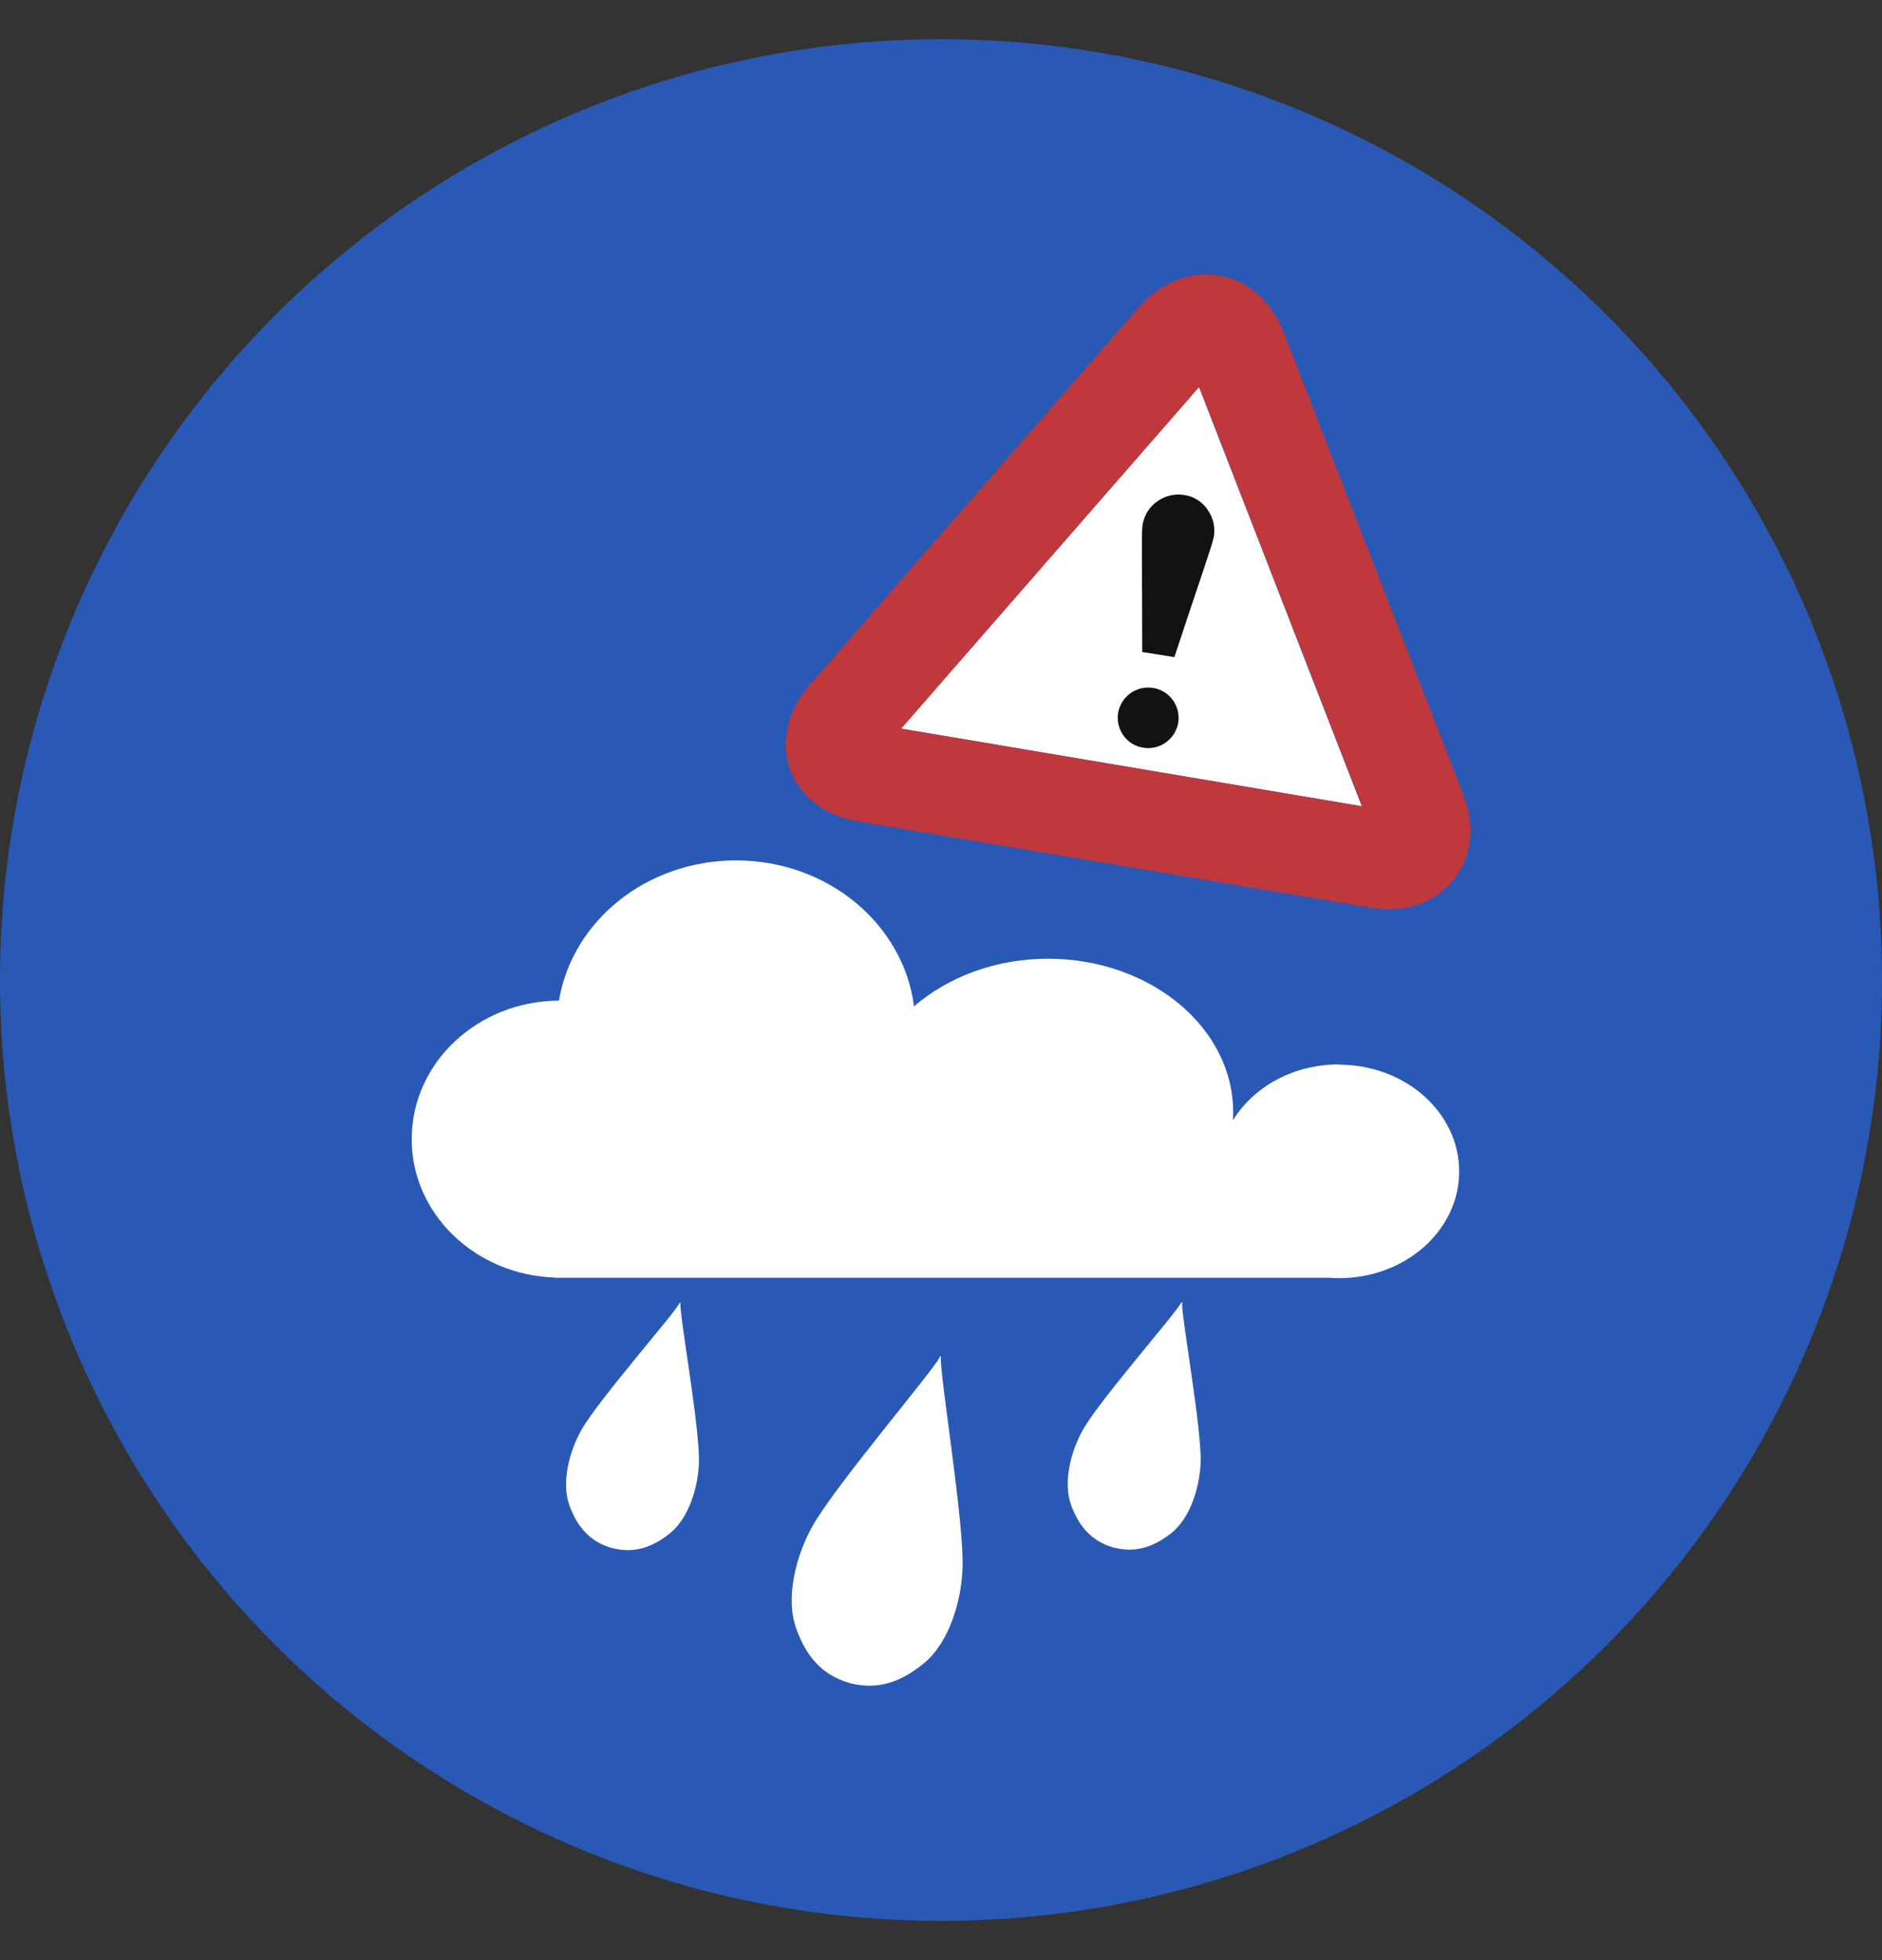
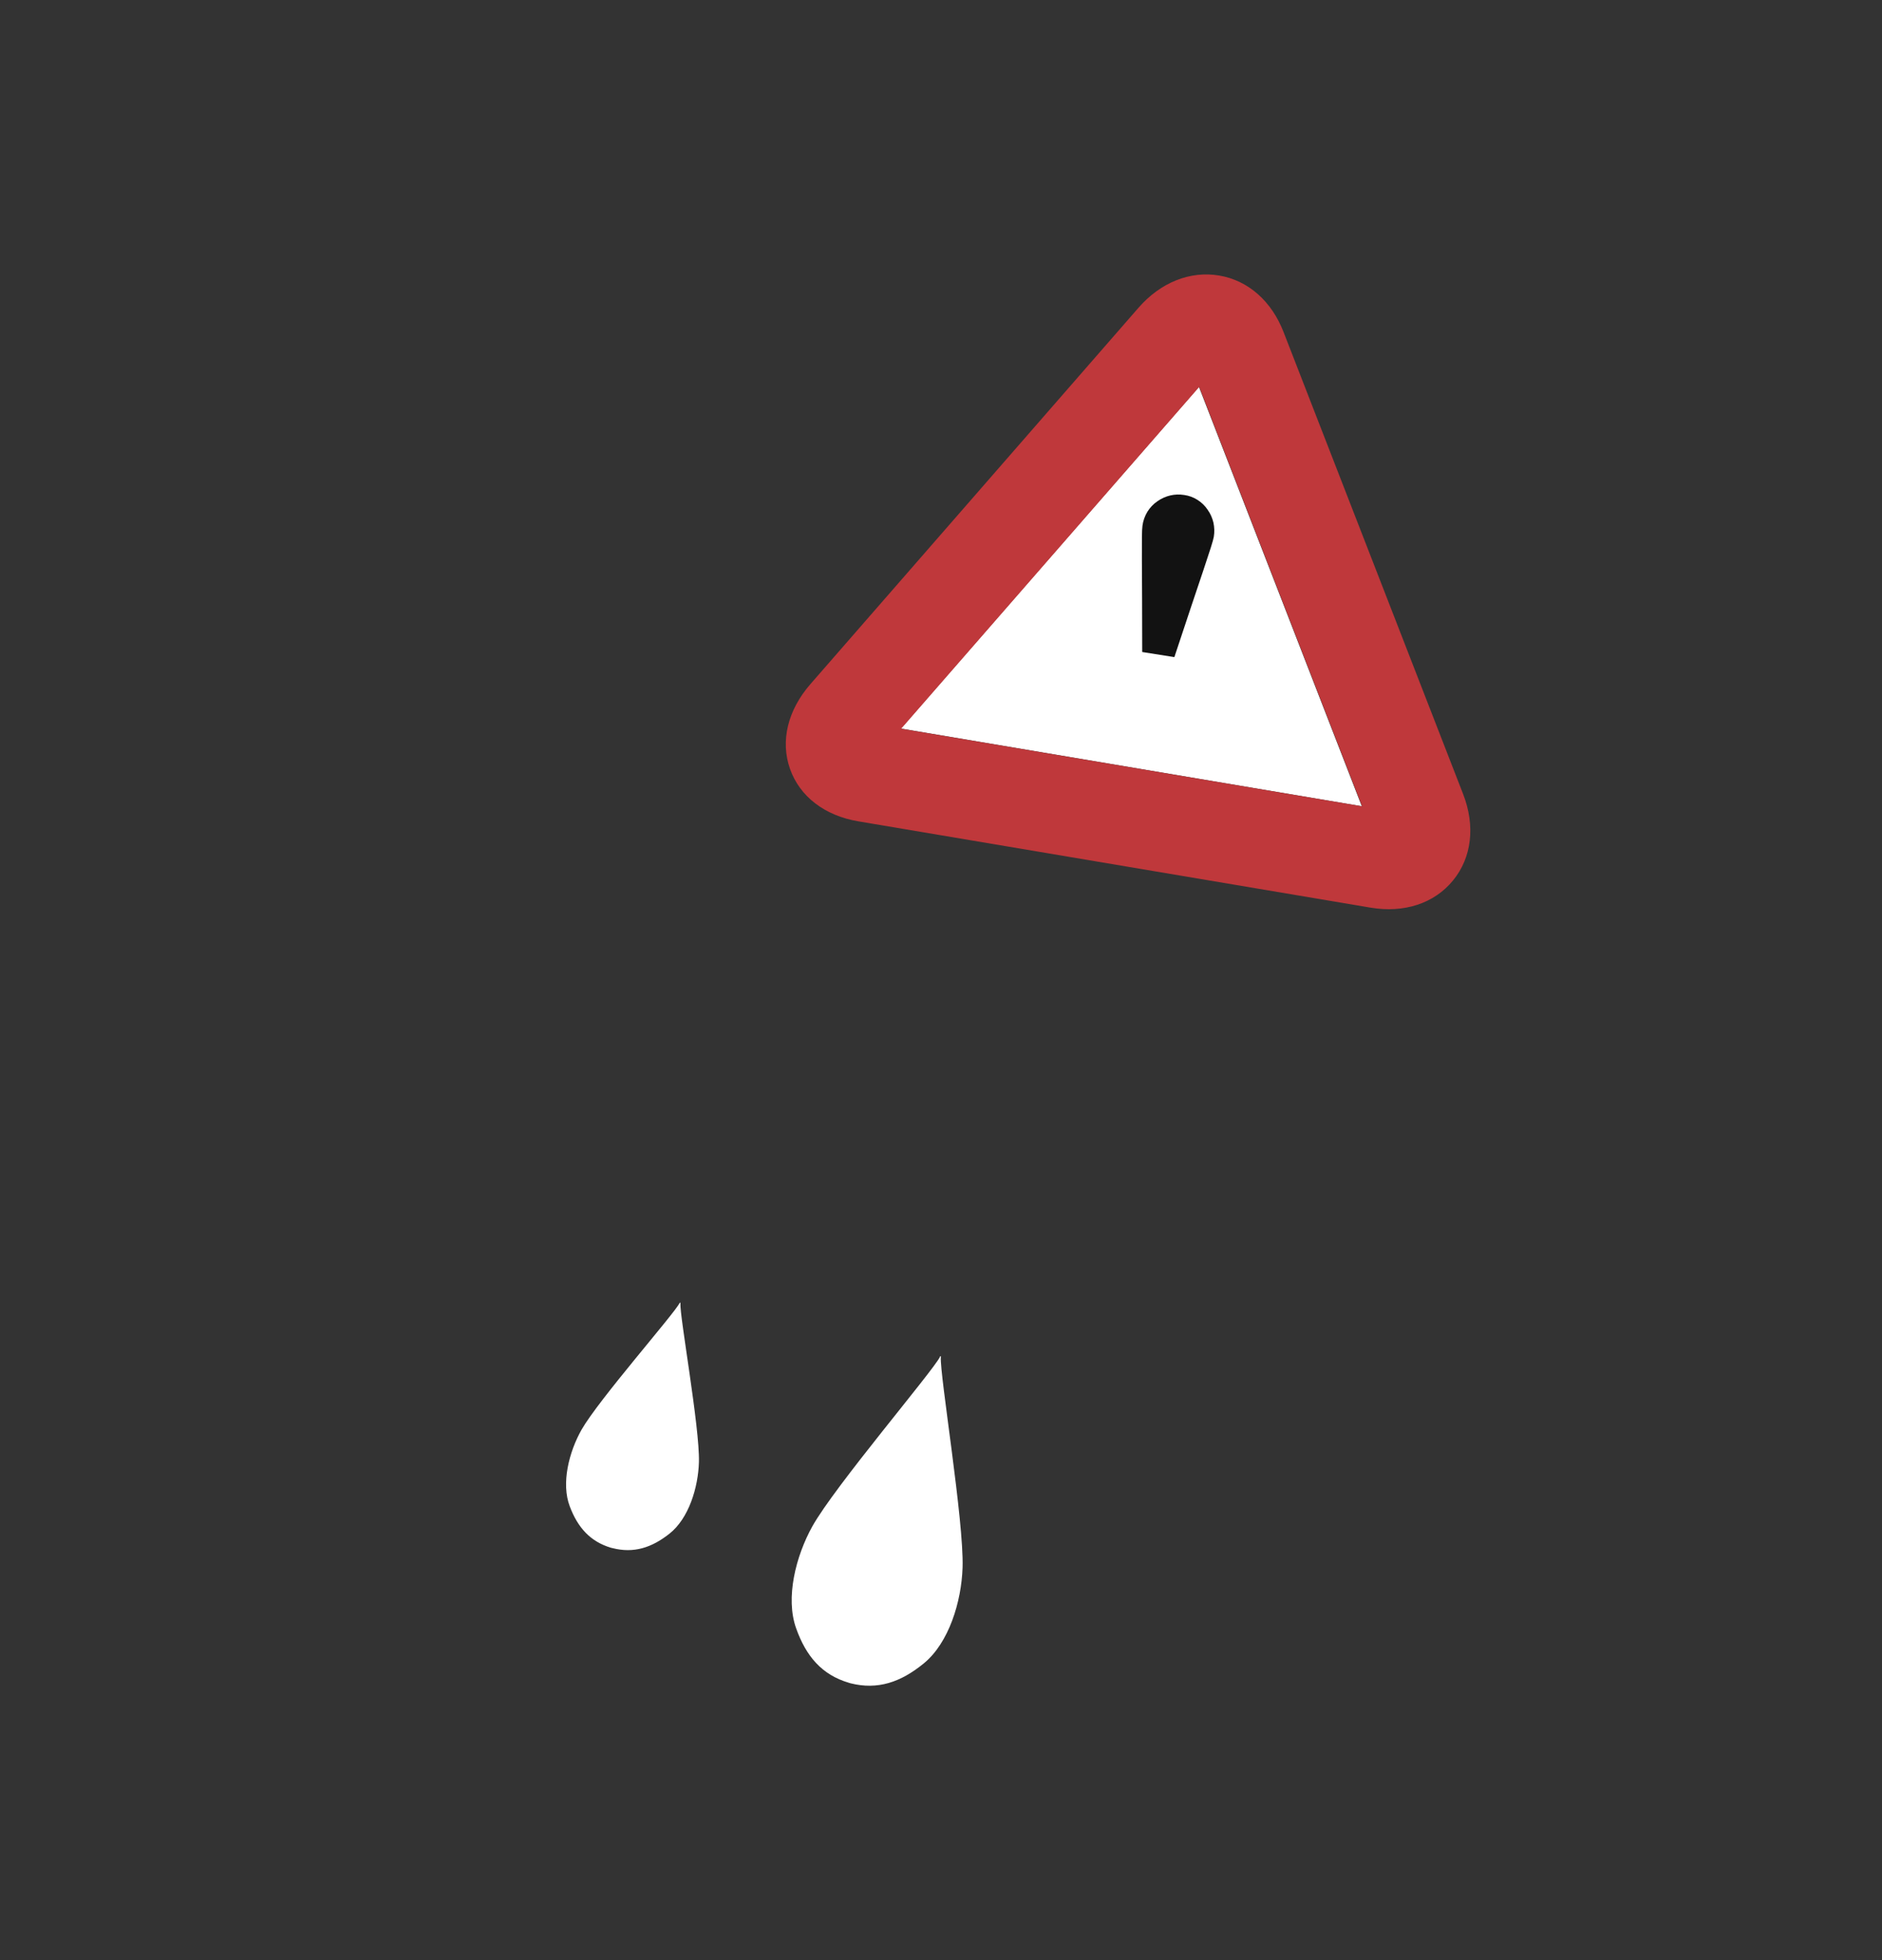
<svg xmlns="http://www.w3.org/2000/svg" width="24" height="25" viewBox="0 0 24 25" fill="none">
  <rect x="0" y="0" width="24" height="25" fill="#333333" stroke="none" />
-   <circle cx="12" cy="12.5" r="12" fill="#2A59B5" />
-   <path d="M17.077 13.576C16.492 13.574 15.983 13.864 15.723 14.289C15.725 14.255 15.726 14.221 15.726 14.187C15.726 13.105 14.669 12.228 13.365 12.228C12.693 12.228 12.086 12.463 11.656 12.836C11.523 11.788 10.557 10.973 9.385 10.974C8.242 10.974 7.296 11.75 7.128 12.762C6.092 12.768 5.253 13.553 5.25 14.524C5.247 15.479 6.059 16.261 7.075 16.294V16.297H16.946C16.988 16.299 17.029 16.302 17.07 16.302C17.917 16.305 18.606 15.697 18.608 14.945C18.61 14.192 17.925 13.581 17.078 13.579" fill="white" />
  <path d="M11.987 17.306C11.888 17.499 10.647 18.953 10.359 19.468C10.149 19.846 10.013 20.38 10.153 20.769C10.28 21.126 10.482 21.361 10.823 21.462L10.846 21.469C11.191 21.556 11.486 21.457 11.781 21.215C12.101 20.953 12.261 20.427 12.275 19.994C12.295 19.407 11.982 17.529 11.998 17.309C11.998 17.309 12.001 17.298 11.995 17.297C11.99 17.295 11.985 17.305 11.985 17.305" fill="white" />
-   <path d="M15.065 16.613C14.989 16.758 14.035 17.843 13.814 18.229C13.653 18.512 13.552 18.913 13.663 19.207C13.765 19.477 13.924 19.655 14.191 19.735L14.208 19.739C14.478 19.807 14.706 19.735 14.934 19.556C15.181 19.361 15.302 18.965 15.311 18.64C15.322 18.196 15.063 16.782 15.075 16.616C15.075 16.616 15.077 16.608 15.072 16.606C15.068 16.604 15.065 16.613 15.065 16.613Z" fill="white" />
  <path d="M8.667 16.619C8.592 16.764 7.637 17.849 7.416 18.235C7.256 18.519 7.154 18.919 7.266 19.213C7.368 19.483 7.527 19.662 7.793 19.741L7.811 19.745C8.08 19.814 8.309 19.741 8.536 19.562C8.784 19.367 8.904 18.971 8.913 18.646C8.924 18.202 8.666 16.788 8.677 16.622C8.677 16.622 8.677 16.613 8.675 16.613C8.672 16.612 8.667 16.619 8.667 16.619Z" fill="white" />
  <path d="M11.488 9.292L17.366 10.283L15.289 4.934L11.488 9.292Z" fill="white" />
  <path d="M11.492 9.294L17.37 10.284L15.293 4.935L11.492 9.294ZM17.476 11.576L10.948 10.476C10.517 10.404 10.198 10.159 10.074 9.805C9.95 9.451 10.045 9.058 10.335 8.725L14.517 3.927C14.8 3.602 15.176 3.452 15.546 3.514C15.917 3.576 16.217 3.841 16.37 4.239L18.658 10.127C18.816 10.534 18.769 10.937 18.53 11.229C18.291 11.522 17.907 11.649 17.476 11.576Z" fill="#BF383B" />
-   <path d="M15.026 9.216C15.008 9.318 14.951 9.409 14.868 9.469C14.784 9.529 14.681 9.553 14.581 9.536C14.531 9.529 14.483 9.512 14.44 9.486C14.397 9.46 14.359 9.425 14.329 9.384C14.299 9.343 14.277 9.296 14.265 9.246C14.253 9.197 14.251 9.145 14.258 9.095C14.276 8.992 14.333 8.901 14.416 8.841C14.5 8.782 14.603 8.758 14.704 8.774C14.753 8.782 14.801 8.799 14.844 8.825C14.887 8.851 14.925 8.886 14.955 8.927C14.985 8.968 15.007 9.015 15.019 9.064C15.031 9.114 15.033 9.166 15.026 9.216Z" fill="#121212" />
  <path d="M14.976 8.381C15.308 7.374 15.463 6.944 15.479 6.846C15.489 6.786 15.487 6.725 15.474 6.665C15.46 6.606 15.435 6.55 15.4 6.501C15.366 6.45 15.321 6.407 15.27 6.375C15.218 6.342 15.16 6.321 15.1 6.313C14.982 6.294 14.862 6.322 14.763 6.391C14.71 6.426 14.666 6.473 14.632 6.527C14.599 6.582 14.577 6.643 14.569 6.707C14.554 6.802 14.566 7.256 14.566 8.316L14.976 8.381Z" fill="#121212" />
</svg>